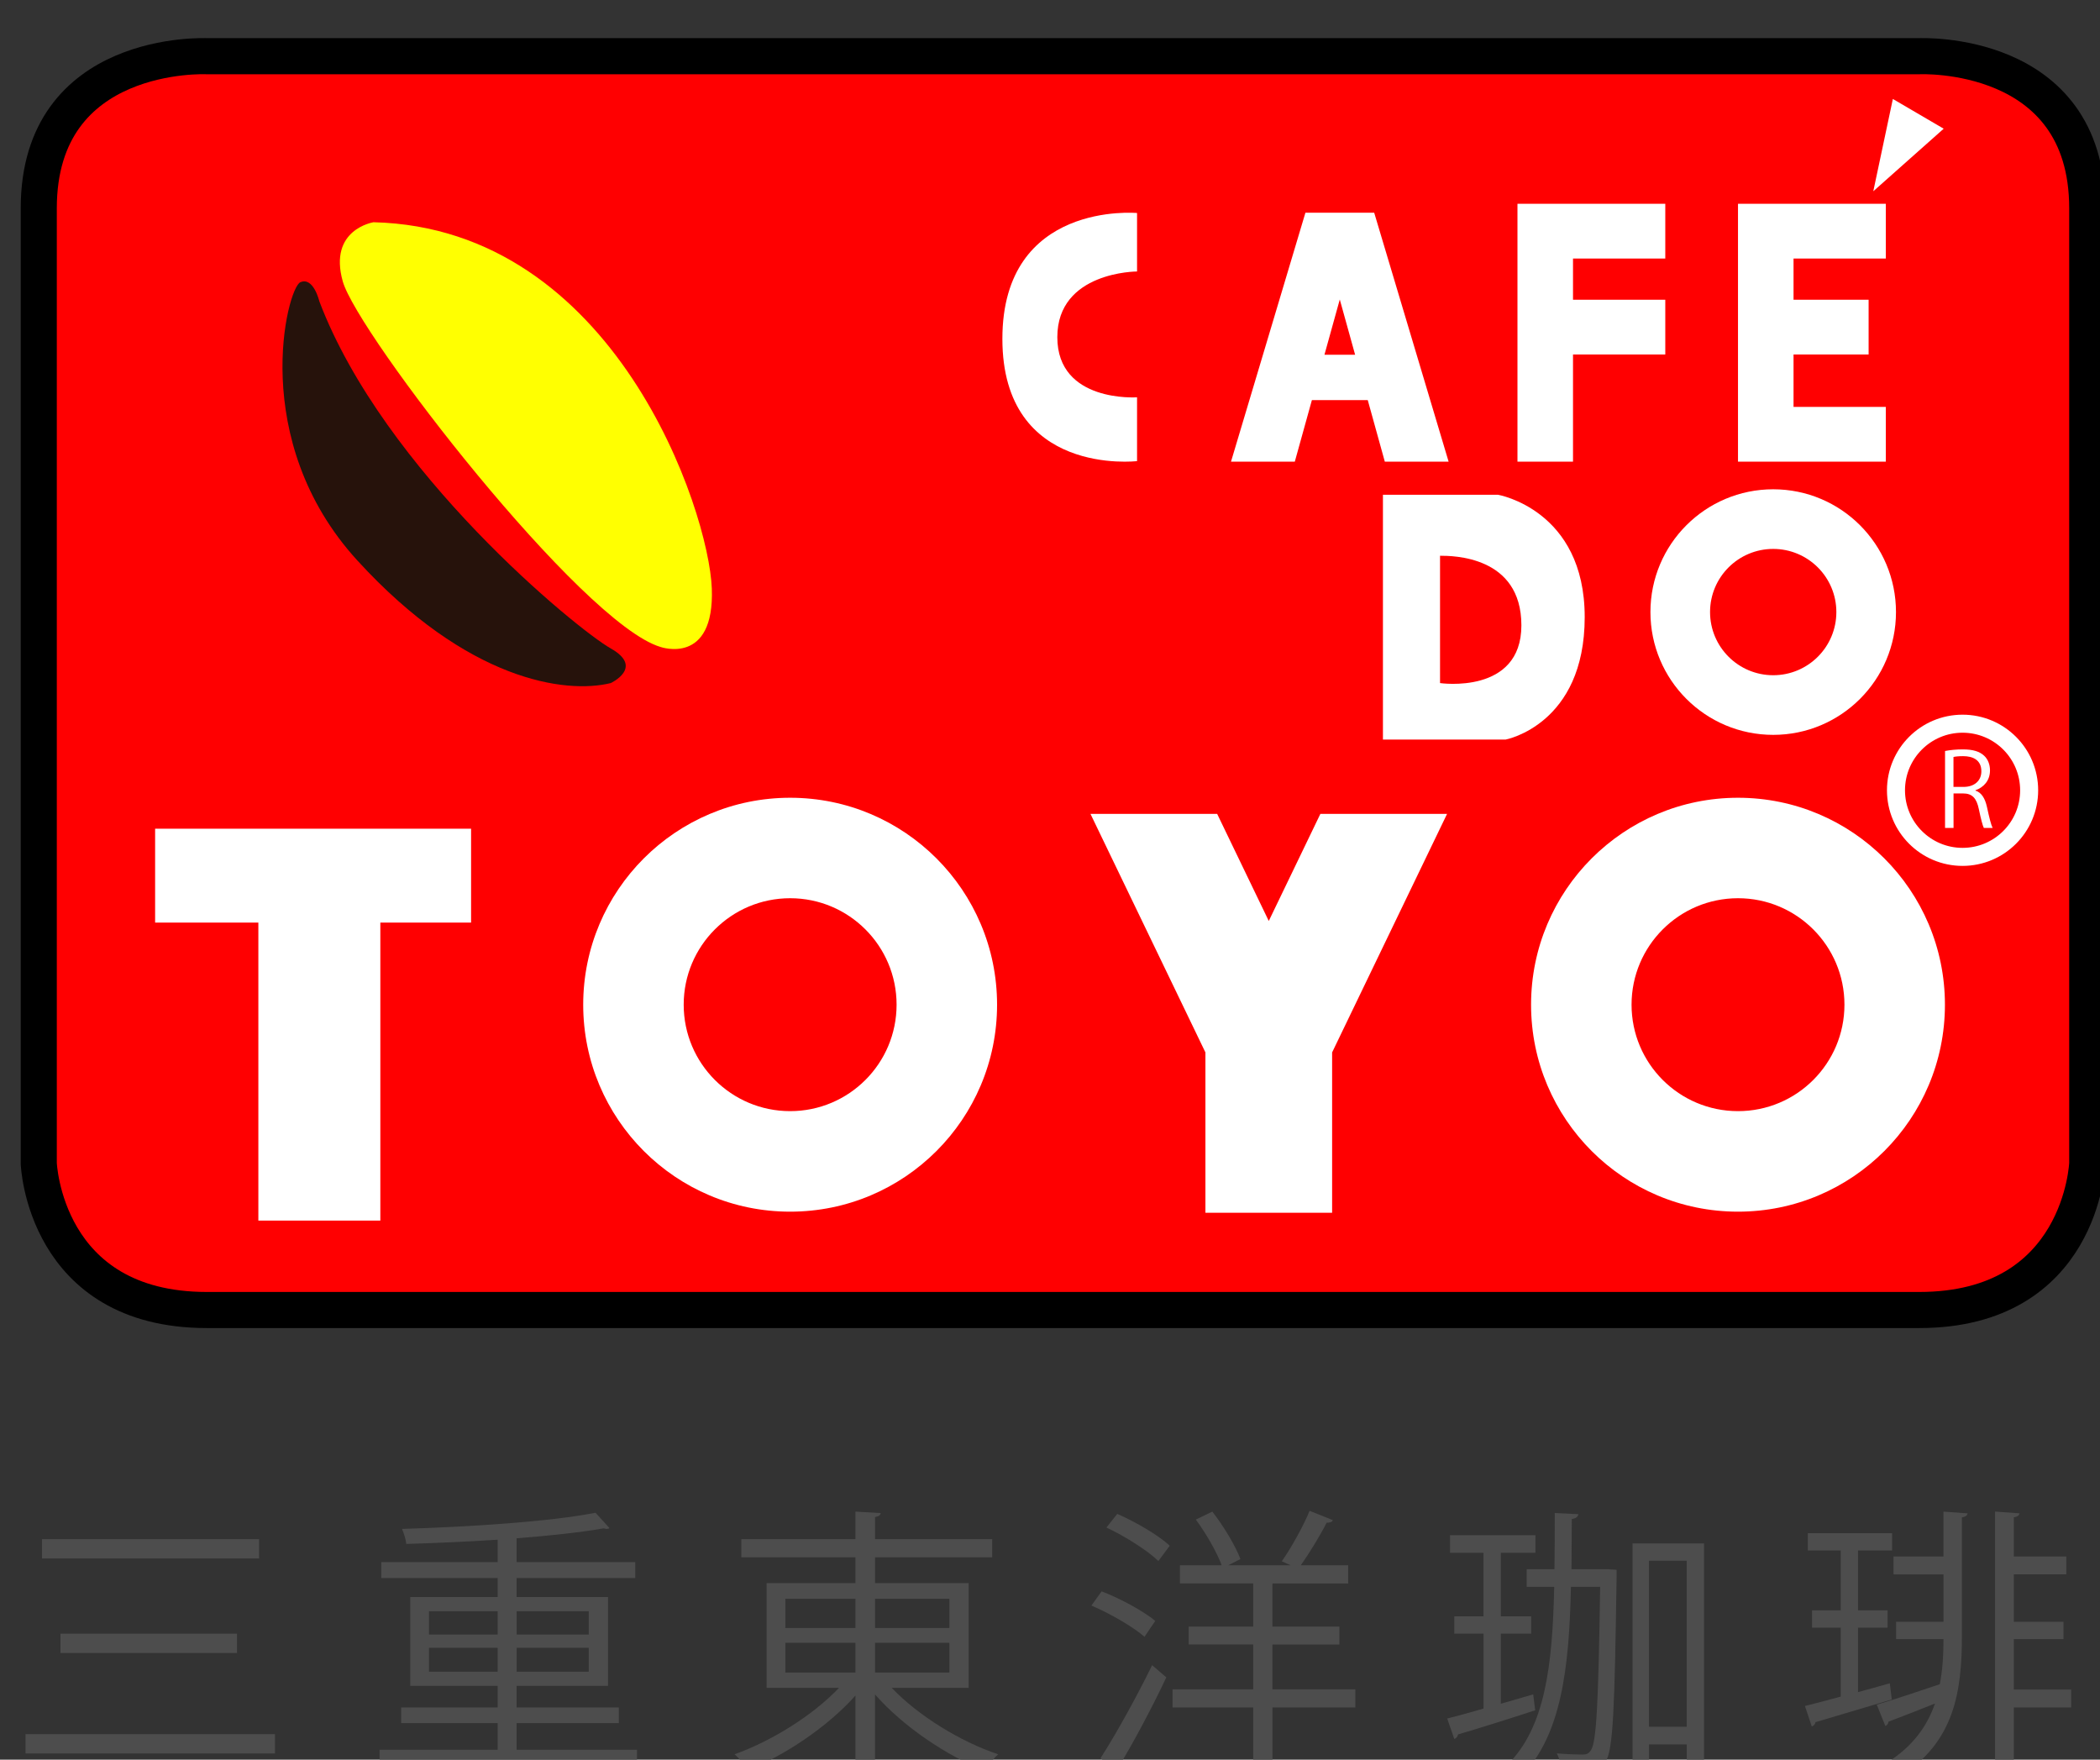
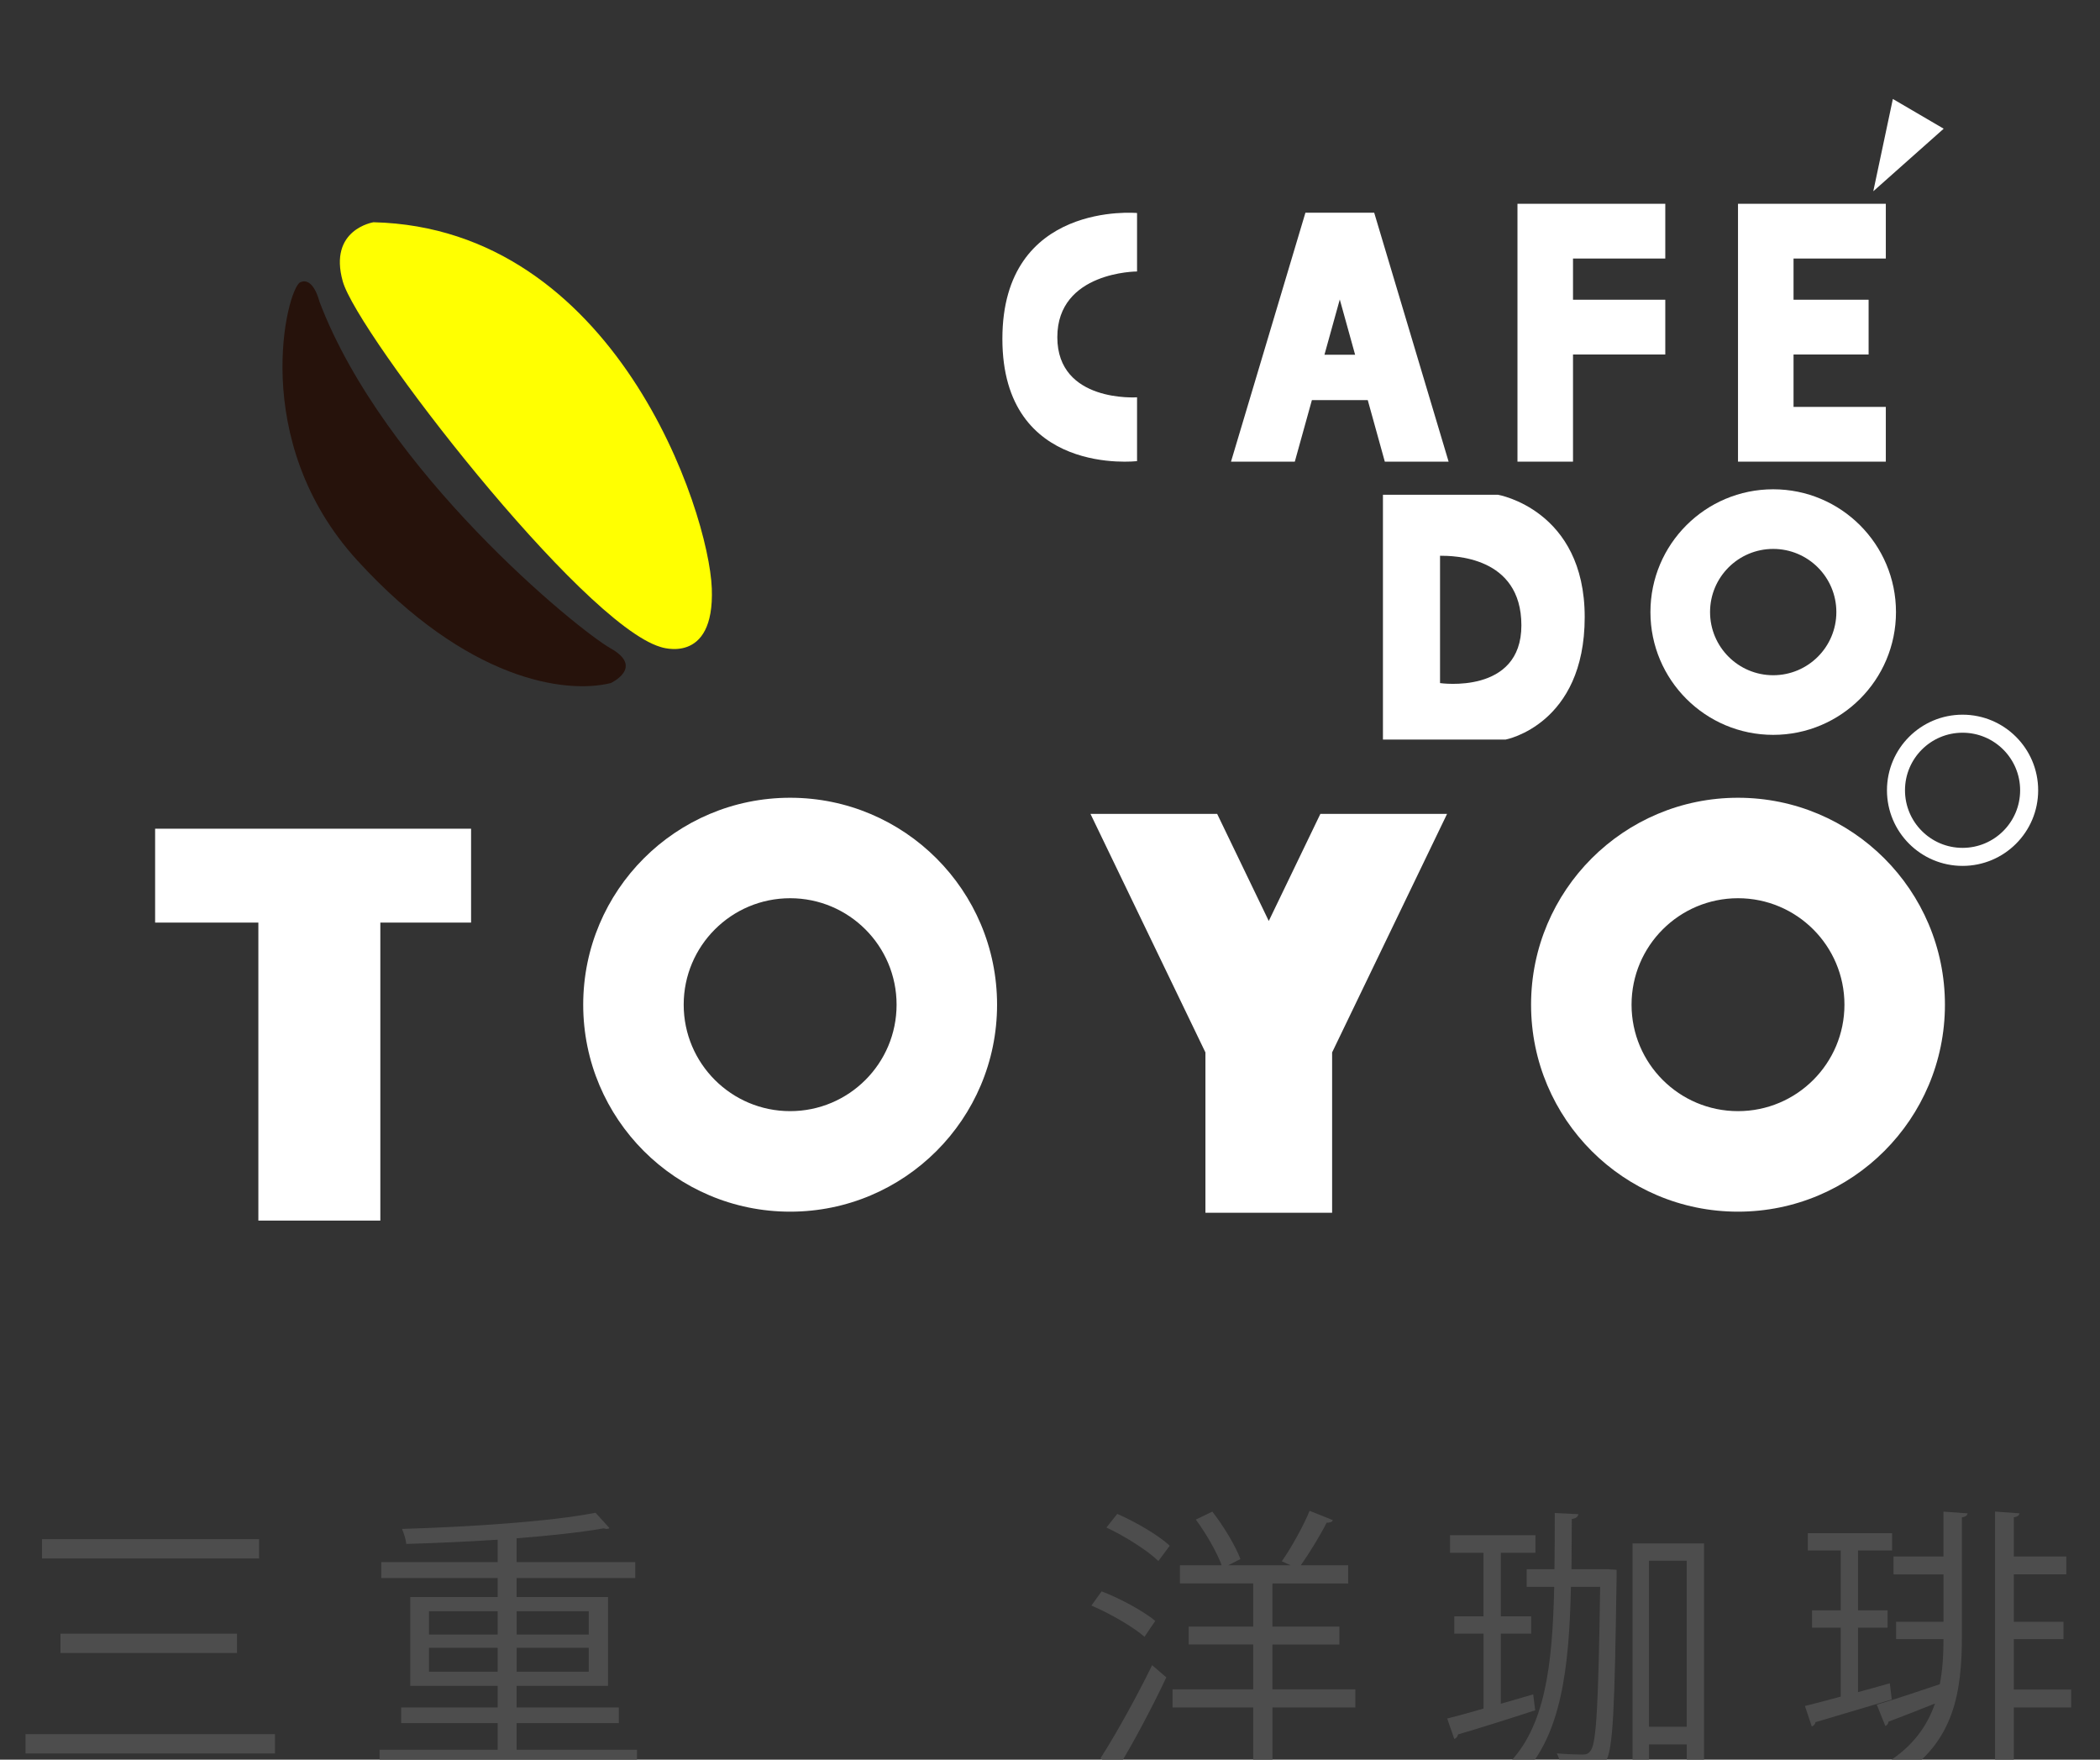
<svg xmlns="http://www.w3.org/2000/svg" xmlns:ns1="http://www.inkscape.org/namespaces/inkscape" xmlns:ns2="http://sodipodi.sourceforge.net/DTD/sodipodi-0.dtd" width="74" height="62" viewBox="0 0 69.375 58.125" id="svg2" version="1.1" ns1:version="0.92.5 (2060ec1f9f, 2020-04-08)" ns2:docname="logo_color_page.svg" ns1:export-filename="C:\Users\SEVEN3\Desktop\img.png" ns1:export-xdpi="192" ns1:export-ydpi="192">
  <rect x="0" y="0" width="69.375" height="58.125" fill="#333333" stroke="none" />
  <defs id="defs4">
    <clipPath clipPathUnits="userSpaceOnUse" id="clipPath4183">
      <rect style="opacity:1;fill:#5a306f;fill-opacity:0.458;stroke:none;stroke-width:0.5;stroke-linecap:round;stroke-linejoin:round;stroke-miterlimit:4;stroke-dasharray:none;stroke-dashoffset:0;stroke-opacity:1" id="rect4185" width="2021.056" height="2865.325" x="1119.363" y="-1478.285" />
    </clipPath>
    <clipPath clipPathUnits="userSpaceOnUse" id="clipPath4187">
      <rect style="opacity:1;fill:#5a306f;fill-opacity:0.458;stroke:none;stroke-width:0.5;stroke-linecap:round;stroke-linejoin:round;stroke-miterlimit:4;stroke-dasharray:none;stroke-dashoffset:0;stroke-opacity:1" id="rect4189" width="2022.217" height="2865.325" x="-1440.729" y="-1474.471" />
    </clipPath>
    <clipPath clipPathUnits="userSpaceOnUse" id="clipPath4162">
      <rect style="opacity:1;fill:#cbcbcb;fill-opacity:0.642;stroke:none;stroke-width:8;stroke-linecap:butt;stroke-linejoin:miter;stroke-miterlimit:4;stroke-dasharray:none;stroke-dashoffset:0;stroke-opacity:1" id="rect4164" width="564.987" height="486.021" x="97.271" y="-23.186" />
    </clipPath>
    <clipPath clipPathUnits="userSpaceOnUse" id="clipPath1629">
      <rect style="opacity:0.3;fill:#ffff00;fill-opacity:1;stroke:none;stroke-width:1.875;stroke-linecap:butt;stroke-linejoin:miter;stroke-miterlimit:4;stroke-dasharray:none;stroke-dashoffset:0;stroke-opacity:1" id="rect1631" width="48.75" height="18.75" x="-381.562" y="527.362" />
    </clipPath>
    <clipPath clipPathUnits="userSpaceOnUse" id="clipPath1633">
      <rect style="opacity:0.3;fill:#ffff00;fill-opacity:1;stroke:none;stroke-width:1.875;stroke-linecap:butt;stroke-linejoin:miter;stroke-miterlimit:4;stroke-dasharray:none;stroke-dashoffset:0;stroke-opacity:1" id="rect1635" width="114.375" height="18.75" x="-326.25" y="527.362" />
    </clipPath>
    <filter style="color-interpolation-filters:sRGB" ns1:label="Lightness-Contrast" id="filter898">
      <feColorMatrix values="1.3 0 0 0.276 -0.15 0 1.3 0 0.276 -0.15 0 0 1.3 0.276 -0.15 0 0 0 1 0" id="feColorMatrix896" />
    </filter>
    <filter style="color-interpolation-filters:sRGB" ns1:label="Lightness-Contrast" id="filter980">
      <feColorMatrix values="1.25 0 0 0.169 -0.125 0 1.25 0 0.169 -0.125 0 0 1.25 0.169 -0.125 0 0 0 1 0" id="feColorMatrix978" />
    </filter>
    <clipPath clipPathUnits="userSpaceOnUse" id="clipPath934">
      <circle style="opacity:1;fill:#ff00ff;fill-opacity:0.569;stroke:none;stroke-width:1.875;stroke-linecap:butt;stroke-linejoin:miter;stroke-miterlimit:4;stroke-dasharray:none;stroke-dashoffset:0;stroke-opacity:1" id="circle936" cx="-1408.929" cy="-2151.209" r="93.75" />
    </clipPath>
    <clipPath clipPathUnits="userSpaceOnUse" id="clipPath938">
-       <circle style="opacity:1;fill:#ff00ff;fill-opacity:0.569;stroke:none;stroke-width:1.875;stroke-linecap:butt;stroke-linejoin:miter;stroke-miterlimit:4;stroke-dasharray:none;stroke-dashoffset:0;stroke-opacity:1" id="circle940" cx="216.911" cy="-2106.531" r="93.75" />
-     </clipPath>
+       </clipPath>
    <clipPath clipPathUnits="userSpaceOnUse" id="clipPath942">
      <circle style="opacity:1;fill:#ff00ff;fill-opacity:0.569;stroke:none;stroke-width:1.875;stroke-linecap:butt;stroke-linejoin:miter;stroke-miterlimit:4;stroke-dasharray:none;stroke-dashoffset:0;stroke-opacity:1" id="circle944" cx="157.982" cy="-1501.174" r="93.75" />
    </clipPath>
    <clipPath clipPathUnits="userSpaceOnUse" id="clipPath946">
      <circle style="opacity:1;fill:#ff00ff;fill-opacity:0.569;stroke:none;stroke-width:1.875;stroke-linecap:butt;stroke-linejoin:miter;stroke-miterlimit:4;stroke-dasharray:none;stroke-dashoffset:0;stroke-opacity:1" id="circle948" cx="1356.697" cy="-2003.888" r="93.75" />
    </clipPath>
    <clipPath clipPathUnits="userSpaceOnUse" id="clipPath950">
      <circle style="opacity:1;fill:#ff00ff;fill-opacity:0.569;stroke:none;stroke-width:1.875;stroke-linecap:butt;stroke-linejoin:miter;stroke-miterlimit:4;stroke-dasharray:none;stroke-dashoffset:0;stroke-opacity:1" id="circle952" cx="-154.018" cy="-219.959" r="93.75" />
    </clipPath>
    <clipPath clipPathUnits="userSpaceOnUse" id="clipPath954">
-       <circle style="opacity:1;fill:#ff00ff;fill-opacity:0.569;stroke:none;stroke-width:1.875;stroke-linecap:butt;stroke-linejoin:miter;stroke-miterlimit:4;stroke-dasharray:none;stroke-dashoffset:0;stroke-opacity:1" id="circle956" cx="-2250.65" cy="-400.897" r="93.75" />
-     </clipPath>
+       </clipPath>
    <pattern y="0" x="0" height="6" width="6" patternUnits="userSpaceOnUse" id="EMFhbasepattern" />
    <linearGradient gradientTransform="matrix(0.074,0,0,0.935,-2.447,37.561)" y2="926.824" x2="160.846" y1="1085.228" x1="160.846" gradientUnits="userSpaceOnUse" id="SVGID_6_-7">
      <stop id="stop667-7" style="stop-color:#7C411E" offset="0" />
      <stop id="stop669-6" style="stop-color:#26120B" offset="1" />
    </linearGradient>
    <linearGradient gradientTransform="matrix(0.934,0,0,0.934,0.469,-638.458)" y2="1570.104" x2="420.944" y1="1809.268" x1="420.944" gradientUnits="userSpaceOnUse" id="SVGID_34_">
      <stop id="stop1511" style="stop-color:#7C411E" offset="0" />
      <stop id="stop1513" style="stop-color:#26120B" offset="1" />
    </linearGradient>
  </defs>
  <ns2:namedview id="base" pagecolor="#afafaf" bordercolor="#666666" borderopacity="1.0" ns1:pageopacity="0" ns1:pageshadow="2" ns1:zoom="2.0000001" ns1:cx="210.39212" ns1:cy="-26.354337" ns1:document-units="px" ns1:current-layer="layer1" showgrid="false" ns1:window-width="1847" ns1:window-height="1058" ns1:window-x="1985" ns1:window-y="-8" ns1:window-maximized="1" ns1:snap-bbox="true" ns1:bbox-nodes="true" ns1:snap-global="true" ns1:snap-center="true" showguides="false" units="px" ns1:snap-nodes="false">
    <ns1:grid type="xygrid" id="grid4155" />
  </ns2:namedview>
  <g ns1:label="レイヤー 1" ns1:groupmode="layer" id="layer1" transform="translate(0,-994.237)">
    <g transform="matrix(0.938,0,0,0.938,-361.112,-1216.852)" id="g325" style="fill:#4d4d4d;fill-opacity:1">
      <path style="fill:#4d4d4d;fill-opacity:1" ns1:connector-curvature="0" id="path313" d="m 385.88,2418.306 h 8.785 v 0.68 h -8.785 z m 0.58,-6.867 h 7.646 v 0.68 h -7.646 z m 0.65,3.329 h 6.217 v 0.68 h -6.217 z" class="st12" />
      <path style="fill:#4d4d4d;fill-opacity:1" ns1:connector-curvature="0" id="path315" d="m 403.177,2418.855 h 4.238 v 0.56 h -9.065 v -0.56 h 4.158 v -0.939 h -3.398 v -0.55 h 3.398 v -0.76 h -3.079 v -3.128 h 3.079 v -0.67 h -4.099 v -0.56 h 4.099 v -0.789 c -1.07,0.069 -2.189,0.119 -3.219,0.149 -0.01,-0.149 -0.09,-0.39 -0.149,-0.529 2.368,-0.07 5.267,-0.26 6.815,-0.57 l 0.49,0.54 c -0.021,0.02 -0.061,0.03 -0.1,0.03 -0.03,0 -0.061,-0.011 -0.101,-0.021 -0.8,0.141 -1.889,0.26 -3.068,0.35 v 0.84 h 4.178 v 0.56 h -4.178 v 0.67 h 3.219 v 3.128 h -3.219 v 0.76 h 3.599 v 0.55 h -3.599 v 0.939 z m -3.088,-4.876 v 0.819 h 2.419 v -0.819 z m 0,2.128 h 2.419 v -0.84 h -2.419 z m 5.627,-2.128 h -2.539 v 0.819 h 2.539 z m 0,2.128 v -0.84 h -2.539 v 0.84 z" class="st12" />
-       <path style="fill:#4d4d4d;fill-opacity:1" ns1:connector-curvature="0" id="path317" d="m 419.096,2416.677 h -2.708 c 0.929,0.979 2.428,1.899 3.747,2.339 -0.159,0.14 -0.359,0.399 -0.47,0.579 -1.349,-0.529 -2.878,-1.559 -3.867,-2.688 v 2.839 h -0.689 v -2.799 c -0.979,1.1 -2.479,2.1 -3.788,2.629 -0.11,-0.17 -0.311,-0.43 -0.47,-0.56 1.289,-0.46 2.748,-1.359 3.678,-2.339 h -2.549 v -3.688 h 3.129 v -0.909 h -4.019 v -0.64 h 4.019 v -0.97 l 0.889,0.051 c -0.01,0.069 -0.06,0.119 -0.199,0.14 v 0.779 h 4.127 v 0.64 h -4.127 v 0.909 h 3.298 v 3.688 z m -6.456,-3.139 v 1.03 h 2.469 v -1.03 z m 0,1.55 v 1.049 h 2.469 v -1.049 z m 5.777,-1.55 h -2.618 v 1.03 h 2.618 z m 0,2.599 v -1.049 h -2.618 v 1.049 z" class="st12" />
      <path style="fill:#4d4d4d;fill-opacity:1" ns1:connector-curvature="0" id="path319" d="m 423.779,2413.278 c 0.66,0.25 1.479,0.7 1.89,1.04 l -0.38,0.56 c -0.4,-0.35 -1.21,-0.819 -1.869,-1.1 z m -0.04,5.877 c 0.51,-0.789 1.26,-2.129 1.819,-3.278 l 0.5,0.43 c -0.5,1.06 -1.17,2.319 -1.649,3.099 0.03,0.05 0.04,0.1 0.04,0.14 0,0.04 -0.01,0.08 -0.03,0.12 z m 2.039,-6.946 c -0.38,-0.369 -1.169,-0.869 -1.829,-1.179 l 0.38,-0.48 c 0.65,0.28 1.449,0.75 1.85,1.12 z m 6.937,4.518 v 0.64 h -2.919 v 2.389 h -0.679 v -2.389 h -2.839 v -0.64 h 2.839 v -1.579 h -2.27 v -0.63 h 2.27 v -1.519 h -2.579 v -0.64 h 1.47 c -0.17,-0.46 -0.55,-1.12 -0.91,-1.609 l 0.58,-0.28 c 0.399,0.51 0.819,1.21 0.989,1.67 l -0.43,0.22 h 2.199 l -0.311,-0.141 c 0.33,-0.47 0.76,-1.239 0.979,-1.778 l 0.819,0.329 c -0.029,0.07 -0.109,0.091 -0.22,0.091 -0.22,0.439 -0.6,1.059 -0.909,1.499 h 1.669 v 0.64 h -2.669 v 1.519 h 2.359 v 0.63 h -2.359 v 1.579 h 2.921 z" class="st12" />
      <path style="fill:#4d4d4d;fill-opacity:1" ns1:connector-curvature="0" id="path321" d="m 438.979,2416.906 0.07,0.56 c -1.01,0.33 -2.059,0.66 -2.719,0.85 -0.01,0.08 -0.069,0.141 -0.13,0.16 l -0.25,-0.72 c 0.36,-0.09 0.8,-0.21 1.279,-0.35 v -2.639 H 436.2 v -0.609 h 1.029 v -2.239 h -1.179 v -0.619 h 3.008 v 0.619 h -1.219 v 2.239 h 1.069 v 0.609 h -1.069 v 2.469 z m 2.638,-4.407 0.3,0.02 v 0.221 c -0.069,4.667 -0.12,6.137 -0.39,6.536 -0.2,0.33 -0.43,0.359 -0.89,0.359 -0.199,0 -0.42,-0.01 -0.649,-0.02 -0.02,-0.19 -0.08,-0.46 -0.18,-0.63 0.399,0.03 0.749,0.04 0.909,0.04 0.14,0 0.22,-0.03 0.3,-0.16 0.19,-0.289 0.26,-1.688 0.32,-5.746 h -1.029 c -0.061,2.918 -0.351,5.217 -1.729,6.656 -0.1,-0.141 -0.32,-0.33 -0.479,-0.42 1.289,-1.3 1.559,-3.429 1.619,-6.236 h -0.97 v -0.62 h 0.979 c 0.01,-0.63 0.01,-1.289 0.01,-1.979 l 0.83,0.04 c -0.011,0.09 -0.08,0.149 -0.23,0.17 0,0.609 -0.01,1.199 -0.01,1.769 z m 0.86,-0.909 h 2.519 v 7.936 h -0.609 v -0.859 h -1.329 v 0.949 h -0.58 v -8.026 z m 0.58,6.456 h 1.329 v -5.847 h -1.329 z" class="st12" />
      <path style="fill:#4d4d4d;fill-opacity:1" ns1:connector-curvature="0" id="path323" d="m 450.419,2416.826 c 0.36,-0.1 0.74,-0.199 1.119,-0.31 l 0.07,0.57 c -0.999,0.3 -2.039,0.609 -2.688,0.799 -0.01,0.08 -0.07,0.13 -0.13,0.15 l -0.24,-0.72 c 0.351,-0.09 0.79,-0.2 1.26,-0.33 v -2.429 h -1.01 v -0.609 h 1.01 v -2.108 h -1.159 v -0.61 h 2.968 v 0.61 h -1.199 v 2.108 h 1.04 v 0.609 h -1.04 v 2.27 z m 3.009,-4.777 v -1.579 l 0.85,0.061 c -0.011,0.069 -0.061,0.12 -0.2,0.14 v 4.168 c 0,1.979 -0.27,3.728 -2.139,4.927 -0.101,-0.14 -0.33,-0.35 -0.49,-0.459 0.91,-0.58 1.409,-1.29 1.68,-2.079 -0.62,0.25 -1.22,0.479 -1.64,0.64 0,0.069 -0.05,0.13 -0.109,0.149 l -0.3,-0.749 c 0.579,-0.17 1.389,-0.44 2.219,-0.72 0.1,-0.51 0.13,-1.039 0.13,-1.589 h -1.669 v -0.61 h 1.669 v -1.669 h -1.76 v -0.63 h 1.759 z m 4.497,4.687 v 0.63 h -2.019 v 2.369 h -0.66 v -9.266 l 0.86,0.061 c -0.011,0.069 -0.061,0.12 -0.2,0.14 v 1.379 h 1.849 v 0.63 h -1.849 v 1.669 h 1.749 v 0.61 h -1.749 v 1.778 z" class="st12" />
    </g>
    <g transform="matrix(0.938,0,0,0.938,-361.112,-1216.852)" id="g361">
-       <path style="fill:#ff0001;stroke:#000000;stroke-width:1.271;stroke-miterlimit:10" ns1:connector-curvature="0" id="path327" d="m 392.264,2403.37 c -5.73,0 -5.918,-5.167 -5.918,-5.167 0,0 0,-27.994 0,-33.631 0,-5.637 5.918,-5.355 5.918,-5.355 h 60.31 c 0,0 5.918,-0.282 5.918,5.355 0,5.637 0,33.631 0,33.631 0,0 -0.188,5.167 -5.918,5.167 z" class="st6" />
      <path style="fill:#26120b" ns1:connector-curvature="0" id="path329" d="m 396.228,2367.849 c 0,0 -0.206,-0.877 -0.671,-0.671 -0.464,0.207 -1.857,5.571 2.012,9.8 3.868,4.229 7.324,4.708 8.923,4.314 0,0 1.186,-0.549 0,-1.219 -1.186,-0.67 -7.995,-6.24 -10.264,-12.224 z" class="st7" />
-       <path style="fill:#ffff01" ns1:connector-curvature="0" id="path331" d="m 398.136,2365.064 c 0,0 -1.599,0.247 -1.083,2.083 0.516,1.836 8.407,12.049 11.192,12.874 0,0 1.908,0.671 1.805,-2.063 -0.102,-2.733 -3.403,-12.687 -11.914,-12.894 z" class="st8" />
+       <path style="fill:#ffff01" ns1:connector-curvature="0" id="path331" d="m 398.136,2365.064 c 0,0 -1.599,0.247 -1.083,2.083 0.516,1.836 8.407,12.049 11.192,12.874 0,0 1.908,0.671 1.805,-2.063 -0.102,-2.733 -3.403,-12.687 -11.914,-12.894 " class="st8" />
      <path style="fill:#ffffff" ns1:connector-curvature="0" id="path333" d="m 425.027,2366.798 v -2.059 c 0,0 -4.743,-0.437 -4.743,4.431 0,4.868 4.743,4.306 4.743,4.306 v -2.247 c 0,0 -2.808,0.197 -2.808,-2.117 0,-2.314 2.808,-2.314 2.808,-2.314 z" class="st4" />
      <path style="fill:#ffffff" ns1:connector-curvature="0" id="path335" d="M 433.753,2373.495 H 436 l -2.621,-8.767 h -0.363 -1.696 -0.363 l -2.621,8.767 h 2.247 l 0.602,-2.168 h 1.967 z m -2.126,-3.765 0.54,-1.946 0.54,1.946 z" class="st4" />
      <polygon style="fill:#ffffff" id="polygon337" points="440.381,2366.342 443.631,2366.342 443.631,2364.414 440.381,2364.414 438.425,2364.414 438.425,2366.342 438.425,2367.793 438.425,2369.721 438.425,2373.495 440.381,2373.495 440.381,2369.721 443.631,2369.721 443.631,2367.793 440.381,2367.793 " class="st4" />
      <polygon style="fill:#ffffff" id="polygon339" points="448.148,2369.721 450.792,2369.721 450.792,2367.793 448.148,2367.793 448.148,2366.342 451.398,2366.342 451.398,2364.414 448.148,2364.414 446.192,2364.414 446.192,2366.342 446.192,2367.793 446.192,2369.721 446.192,2371.567 446.192,2373.495 448.148,2373.495 451.398,2373.495 451.398,2371.567 448.148,2371.567 " class="st4" />
      <polygon style="fill:#ffffff" id="polygon341" points="450.957,2363.973 453.436,2361.77 451.646,2360.723 " class="st4" />
      <path style="fill:#ffffff" ns1:connector-curvature="0" id="path343" d="m 437.736,2374.66 h -4.049 v 8.621 h 4.324 c 0,0 2.782,-0.523 2.782,-4.311 10e-4,-3.786 -3.057,-4.31 -3.057,-4.31 z m -2.038,6.633 v -4.484 c 0.441,0 2.865,0 2.865,2.451 0,2.451 -2.865,2.033 -2.865,2.033 z" class="st4" />
      <path style="fill:#ffffff" ns1:connector-curvature="0" id="path345" d="m 447.432,2374.468 c -2.388,0 -4.324,1.936 -4.324,4.324 0,2.388 1.936,4.324 4.324,4.324 2.388,0 4.324,-1.936 4.324,-4.324 0,-2.388 -1.936,-4.324 -4.324,-4.324 z m 0,6.548 c -1.228,0 -2.224,-0.996 -2.224,-2.224 0,-1.229 0.996,-2.224 2.224,-2.224 1.228,0 2.224,0.996 2.224,2.224 0,1.228 -0.996,2.224 -2.224,2.224 z" class="st4" />
      <path style="fill:#ffffff" ns1:connector-curvature="0" id="path347" d="m 446.192,2385.331 c -4.025,0 -7.288,3.263 -7.288,7.288 0,4.025 3.263,7.288 7.288,7.288 4.025,0 7.288,-3.263 7.288,-7.288 0,-4.025 -3.263,-7.288 -7.288,-7.288 z m 0,11.036 c -2.07,0 -3.749,-1.678 -3.749,-3.749 0,-2.07 1.679,-3.749 3.749,-3.749 2.07,0 3.749,1.678 3.749,3.749 0,2.071 -1.679,3.749 -3.749,3.749 z" class="st4" />
      <path style="fill:#ffffff" ns1:connector-curvature="0" id="path349" d="m 412.809,2385.331 c -4.025,0 -7.288,3.263 -7.288,7.288 0,4.025 3.263,7.288 7.288,7.288 4.025,0 7.288,-3.263 7.288,-7.288 0,-4.025 -3.263,-7.288 -7.288,-7.288 z m 0,11.036 c -2.07,0 -3.749,-1.678 -3.749,-3.749 0,-2.07 1.678,-3.749 3.749,-3.749 2.07,0 3.749,1.678 3.749,3.749 0,2.071 -1.679,3.749 -3.749,3.749 z" class="st4" />
      <polygon style="fill:#ffffff" id="polygon351" points="398.376,2400.221 398.376,2389.727 401.572,2389.727 401.572,2386.421 390.444,2386.421 390.444,2389.727 394.08,2389.727 394.08,2400.221 " class="st4" />
      <polygon style="fill:#ffffff" id="polygon353" points="427.435,2394.299 427.435,2399.946 431.897,2399.946 431.897,2394.299 435.946,2385.898 431.484,2385.898 429.666,2389.67 427.848,2385.898 423.386,2385.898 " class="st4" />
      <circle style="fill:none;stroke:#ffffff;stroke-width:0.635;stroke-miterlimit:10" id="circle355" r="2.345" cy="2385.068" cx="454.101" class="st9" />
      <g id="g359">
-         <path style="fill:#ffffff" ns1:connector-curvature="0" id="path357" d="m 454.554,2385.078 c 0.213,0.068 0.339,0.274 0.405,0.573 0.086,0.397 0.148,0.639 0.201,0.743 h -0.31 c -0.042,-0.08 -0.104,-0.322 -0.176,-0.664 -0.079,-0.382 -0.231,-0.551 -0.555,-0.551 h -0.336 v 1.215 h -0.299 v -2.709 c 0.17,-0.036 0.407,-0.057 0.624,-0.057 0.357,0 0.591,0.072 0.753,0.223 0.13,0.119 0.206,0.307 0.206,0.513 0,0.364 -0.22,0.598 -0.513,0.704 z m -0.419,-0.129 c 0.382,0 0.628,-0.217 0.628,-0.549 0,-0.408 -0.307,-0.534 -0.643,-0.534 -0.161,0 -0.277,0.014 -0.339,0.029 v 1.054 z" class="st4" />
-       </g>
+         </g>
    </g>
  </g>
</svg>